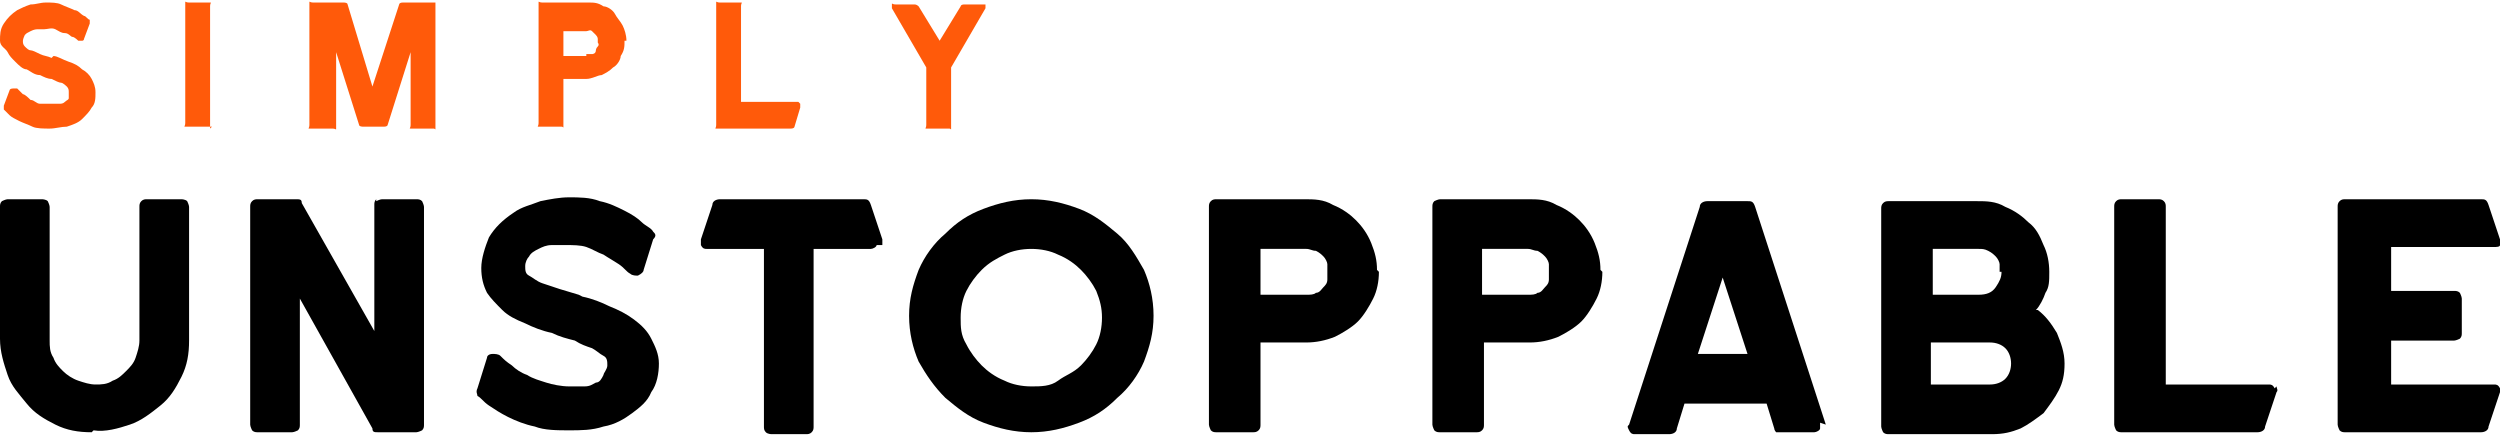
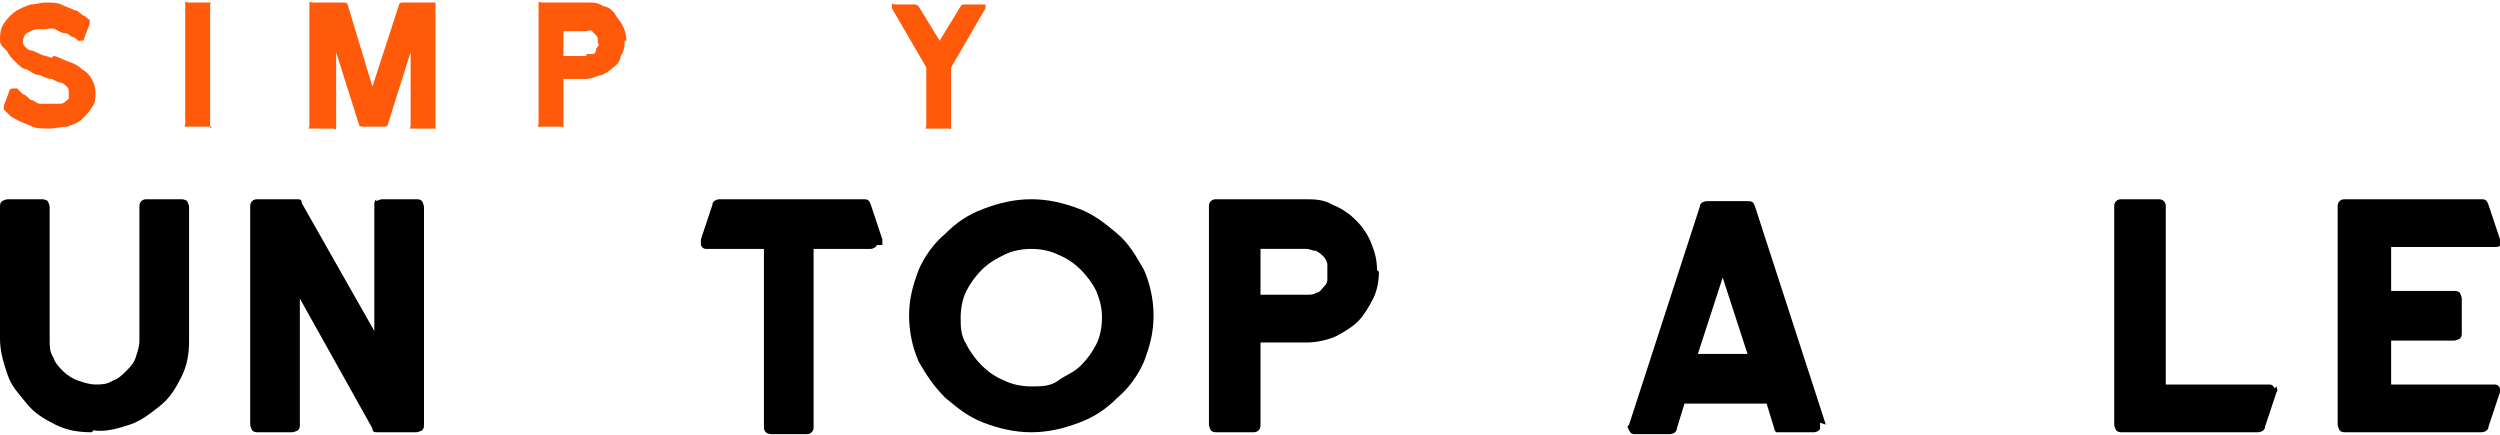
<svg xmlns="http://www.w3.org/2000/svg" id="Layer_1" width="4.6cm" height=".8cm" version="1.1" viewBox="0 0 130.9 22.5">
  <defs>
    <style>
      .st0 {
        fill: #ff5a0a;
      }
    </style>
  </defs>
  <path class="st0" d="M2.8,2.8c.2,0,.5.2.8.3s.5.2.7.4c.2.1.4.3.5.5s.2.4.2.7,0,.6-.2.8c-.1.2-.3.4-.5.6-.2.2-.5.3-.8.4-.3,0-.6.1-.9.1s-.7,0-.9-.1-.5-.2-.7-.3c-.2-.1-.4-.2-.5-.3-.1-.1-.2-.2-.3-.3,0,0,0-.1,0-.2l.3-.8c0,0,0-.1.2-.1s.1,0,.2,0c0,0,.2.2.3.3.1,0,.3.2.4.3.2,0,.3.2.5.2s.4,0,.6,0c.1,0,.3,0,.4,0s.2,0,.3-.1.2-.1.2-.2c0,0,0-.2,0-.3s0-.2-.1-.3c0,0-.2-.2-.3-.2-.1,0-.3-.1-.5-.2-.2,0-.4-.1-.6-.2-.3,0-.5-.2-.7-.3-.2,0-.4-.2-.6-.4s-.3-.3-.4-.5S0,2.3,0,2s0-.6.2-.9.4-.5.7-.7c.2-.1.4-.2.7-.3.3,0,.5-.1.8-.1s.6,0,.8.1.5.2.7.3c.2,0,.3.2.5.3.1,0,.2.2.3.2,0,0,0,.1,0,.2l-.3.8c0,0,0,.1-.1.1s-.1,0-.2,0c0,0-.2-.2-.3-.2-.1,0-.2-.2-.4-.2s-.3-.1-.5-.2-.4,0-.6,0-.2,0-.3,0-.2,0-.4.1-.2.1-.3.2c0,0-.1.2-.1.3s0,.2.1.3.2.2.3.2.3.1.5.2.4.1.6.2" />
  <path class="st0" d="M11.1,6.5s0,0-.2,0h-1c0,0-.1,0-.2,0s0,0,0-.2V.2c0,0,0-.1,0-.2s0,0,.2,0h1c0,0,0,0,.1,0s0,0,0,.2v6.2c0,0,0,.1,0,.2" />
  <path class="st0" d="M22.8,0s0,0,0,.2v6.2c0,0,0,.1,0,.2s0,0-.1,0h-1c0,0-.1,0-.2,0s0,0,0-.2v-3.8l-1.2,3.8c0,0,0,.1-.2.1h-1.1c0,0-.2,0-.2-.1l-1.2-3.8v3.8c0,0,0,.1,0,.2s0,0-.2,0h-1c0,0-.1,0-.2,0s0,0,0-.2V.2c0,0,0-.1,0-.2s0,0,.2,0h1.6c0,0,.2,0,.2.1l1.3,4.3L20.9.1c0,0,0-.1.2-.1h1.6c0,0,.1,0,.2,0" />
  <path class="st0" d="M30.7,2.7c0,0,.2,0,.3,0,0,0,.2,0,.2-.2,0,0,0-.1.1-.2s0-.2,0-.2,0-.2,0-.2,0-.1-.1-.2-.1-.1-.2-.2-.2,0-.3,0h-1.2v1.3h1.2ZM32.7,2c0,.3,0,.5-.2.8,0,.2-.2.5-.4.6-.2.2-.4.3-.6.4-.2,0-.5.2-.8.2h-1.2v2.3c0,0,0,.1,0,.2s0,0-.1,0h-1c0,0-.1,0-.2,0s0,0,0-.2V.2c0,0,0-.1,0-.2s0,0,.2,0h2.4c.3,0,.5,0,.8.2.2,0,.5.2.6.4s.3.4.4.6c.1.2.2.5.2.8" />
-   <path class="st0" d="M41.9,5.3c0,0,0,.1,0,.2l-.3,1c0,0,0,.1-.2.1h-3.7c0,0-.1,0-.2,0s0,0,0-.2V.2c0,0,0-.1,0-.2s0,0,.2,0h1c0,0,0,0,.1,0s0,0,0,.2v5h2.8c0,0,.1,0,.2,0" />
  <path class="st0" d="M51.6.1c0,0,0,.1,0,.2l-1.8,3.1v3c0,0,0,.1,0,.2s0,0-.1,0h-1c0,0-.1,0-.2,0s0,0,0-.2v-3l-1.8-3.1c0,0,0-.1,0-.2s0,0,.2,0h1c0,0,.1,0,.2.1l1.1,1.8,1.1-1.8c0,0,0-.1.2-.1h1c0,0,.1,0,.2,0" />
  <path d="M4.8,22.5c-.7,0-1.3-.1-1.9-.4-.6-.3-1.1-.6-1.5-1.1s-.8-.9-1-1.5-.4-1.2-.4-1.9v-6.9c0-.1,0-.2.1-.3,0,0,.2-.1.3-.1h1.8c0,0,.2,0,.3.1,0,0,.1.2.1.3v7c0,.3,0,.6.2.9.1.3.3.5.5.7.2.2.5.4.8.5.3.1.6.2.9.2.3,0,.6,0,.9-.2.3-.1.5-.3.7-.5.2-.2.4-.4.5-.7.1-.3.2-.6.2-.9v-7c0-.1,0-.2.1-.3s.2-.1.3-.1h1.8c0,0,.2,0,.3.1,0,0,.1.2.1.3v7c0,.7-.1,1.3-.4,1.9-.3.6-.6,1.1-1.1,1.5s-1,.8-1.6,1c-.6.2-1.3.4-1.9.3" />
  <path d="M19.7,10.4c0,0,.2-.1.3-.1h1.8c.1,0,.2,0,.3.1,0,0,.1.2.1.3v11.4c0,.1,0,.2-.1.3,0,0-.2.1-.3.1h-2c-.2,0-.3,0-.3-.2l-3.8-6.8v6.6c0,.1,0,.2-.1.3,0,0-.2.1-.3.1h-1.8c-.1,0-.2,0-.3-.1,0,0-.1-.2-.1-.3v-11.4c0-.1,0-.2.1-.3s.2-.1.3-.1h2c.2,0,.3,0,.3.2l3.8,6.7v-6.6c0-.1,0-.2.1-.3" />
-   <path d="M30.5,15.4c.5.1,1,.3,1.4.5.5.2.9.4,1.3.7.4.3.7.6.9,1,.2.4.4.8.4,1.3s-.1,1.1-.4,1.5c-.2.5-.6.8-1,1.1-.4.3-.9.6-1.5.7-.6.2-1.2.2-1.8.2s-1.3,0-1.8-.2c-.5-.1-1-.3-1.4-.5-.4-.2-.7-.4-1-.6s-.4-.4-.6-.5c0-.1-.1-.2,0-.4l.5-1.6c0-.1.1-.2.3-.2.1,0,.3,0,.4.1.2.2.3.3.6.5.2.2.5.4.8.5.3.2.7.3,1,.4s.8.2,1.2.2c.3,0,.5,0,.8,0s.4-.1.6-.2c.2,0,.3-.2.4-.4,0-.1.2-.3.2-.5s0-.4-.2-.5-.4-.3-.6-.4c-.3-.1-.6-.2-.9-.4-.4-.1-.8-.2-1.2-.4-.5-.1-1-.3-1.4-.5-.5-.2-.9-.4-1.2-.7-.3-.3-.6-.6-.8-.9-.2-.4-.3-.8-.3-1.3s.2-1.1.4-1.6c.3-.5.7-.9,1.3-1.3.4-.3.9-.4,1.4-.6.5-.1,1-.2,1.5-.2s1.1,0,1.6.2c.5.1.9.3,1.3.5.4.2.7.4.9.6s.5.3.6.5c.1.1.2.2,0,.4l-.5,1.6c0,.1-.1.2-.3.3-.1,0-.3,0-.4-.1-.2-.1-.3-.3-.6-.5s-.5-.3-.8-.5c-.3-.1-.6-.3-.9-.4-.3-.1-.7-.1-1.1-.1s-.4,0-.7,0-.5.1-.7.2-.4.2-.5.4c-.1.1-.2.3-.2.5s0,.4.2.5.4.3.7.4c.3.1.6.2.9.3.3.1.7.2,1,.3" />
  <path d="M45.9,12.7c0,.1-.2.2-.3.2h-3v9.3c0,.1,0,.2-.1.3s-.2.1-.3.1h-1.8c0,0-.2,0-.3-.1s-.1-.2-.1-.3v-9.3h-3c-.1,0-.2,0-.3-.2,0-.1,0-.2,0-.3l.6-1.8c0-.2.2-.3.4-.3h7.5c.2,0,.3,0,.4.3l.6,1.8c0,.1,0,.2,0,.3" />
  <path d="M54,12.9c-.5,0-1,.1-1.4.3-.4.2-.8.4-1.2.8-.3.3-.6.7-.8,1.1-.2.4-.3.9-.3,1.4s0,.9.3,1.4c.2.4.5.8.8,1.1.3.3.7.6,1.2.8.4.2.9.3,1.4.3s1,0,1.4-.3.8-.4,1.2-.8c.3-.3.6-.7.8-1.1.2-.4.3-.9.3-1.4s-.1-.9-.3-1.4c-.2-.4-.5-.8-.8-1.1-.3-.3-.7-.6-1.2-.8-.4-.2-.9-.3-1.4-.3M54,22.5c-.9,0-1.7-.2-2.5-.5-.8-.3-1.4-.8-2-1.3-.6-.6-1-1.2-1.4-1.9-.3-.7-.5-1.5-.5-2.4s.2-1.6.5-2.4c.3-.7.8-1.4,1.4-1.9.6-.6,1.2-1,2-1.3s1.6-.5,2.5-.5,1.7.2,2.5.5,1.4.8,2,1.3,1,1.2,1.4,1.9c.3.7.5,1.5.5,2.4s-.2,1.6-.5,2.4c-.3.7-.8,1.4-1.4,1.9-.6.6-1.2,1-2,1.3-.8.3-1.6.5-2.5.5" />
  <path d="M68.4,15.3c.2,0,.4,0,.5-.1.2,0,.3-.2.4-.3s.2-.2.2-.4,0-.3,0-.4,0-.3,0-.4c0-.1-.1-.3-.2-.4s-.2-.2-.4-.3c-.2,0-.3-.1-.5-.1h-2.4v2.4h2.4ZM72.2,14.1c0,.5-.1,1-.3,1.4s-.5.9-.8,1.2-.8.6-1.2.8c-.5.2-1,.3-1.5.3h-2.4v4.3c0,.1,0,.2-.1.3s-.2.1-.3.1h-1.9c-.1,0-.2,0-.3-.1,0,0-.1-.2-.1-.3v-11.4c0-.1,0-.2.1-.3s.2-.1.3-.1h4.6c.5,0,1,0,1.5.3.5.2.9.5,1.2.8s.6.7.8,1.2c.2.5.3.9.3,1.4" />
-   <path d="M80,15.3c.2,0,.4,0,.5-.1.2,0,.3-.2.4-.3s.2-.2.2-.4,0-.3,0-.4,0-.3,0-.4c0-.1-.1-.3-.2-.4s-.2-.2-.4-.3c-.2,0-.3-.1-.5-.1h-2.4v2.4h2.4ZM83.9,14.1c0,.5-.1,1-.3,1.4s-.5.9-.8,1.2-.8.6-1.2.8c-.5.2-1,.3-1.5.3h-2.4v4.3c0,.1,0,.2-.1.3s-.2.1-.3.1h-1.9c-.1,0-.2,0-.3-.1,0,0-.1-.2-.1-.3v-11.4c0-.1,0-.2.1-.3,0,0,.2-.1.3-.1h4.6c.5,0,1,0,1.5.3.5.2.9.5,1.2.8s.6.7.8,1.2c.2.5.3.9.3,1.4" />
  <path d="M91.5,18.4l-1.3-4-1.3,4h2.6ZM95.3,22c0,.1,0,.2,0,.3,0,.1-.2.2-.3.2h-1.8c0,0-.2,0-.2,0,0,0-.1-.1-.1-.2l-.4-1.3h-4.3l-.4,1.3c0,.2-.2.3-.4.3h-1.8c-.1,0-.2,0-.3-.2s-.1-.2,0-.3l3.7-11.4c0-.2.2-.3.4-.3h2.1c.2,0,.3,0,.4.3l3.7,11.4Z" />
-   <path d="M104.2,20c.3,0,.6-.1.8-.3.2-.2.3-.5.3-.8s-.1-.6-.3-.8-.5-.3-.8-.3h-3.1v2.2h3.1ZM104.7,14.1c0-.1,0-.3,0-.4s-.1-.3-.2-.4-.2-.2-.4-.3-.3-.1-.5-.1h-2.4v2.4h2.4c.4,0,.7-.1.9-.4.2-.3.3-.5.3-.8M106.7,16.1c.4.3.7.7,1,1.2.2.5.4,1,.4,1.6s-.1,1-.3,1.4c-.2.4-.5.8-.8,1.2-.4.3-.8.6-1.2.8-.5.2-.9.3-1.5.3h-5.4c-.1,0-.2,0-.3-.1,0,0-.1-.2-.1-.3v-11.4c0-.1,0-.2.1-.3s.2-.1.3-.1h4.6c.5,0,1,0,1.5.3.5.2.9.5,1.2.8.4.3.6.7.8,1.2.2.4.3.9.3,1.4s0,.8-.2,1.1c-.1.3-.3.7-.5.9" />
  <path d="M119.2,20.1c0,.1.1.2,0,.3l-.6,1.8c0,.2-.2.3-.4.3h-7.1c-.1,0-.2,0-.3-.1,0,0-.1-.2-.1-.3v-11.4c0-.1,0-.2.1-.3s.2-.1.3-.1h1.9c.1,0,.2,0,.3.1s.1.2.1.3v9.3h5.4c.1,0,.2,0,.3.2" />
  <path d="M130.9,20.1c0,.1.1.2,0,.3l-.6,1.8c0,.2-.2.3-.4.3h-7.1c-.1,0-.2,0-.3-.1,0,0-.1-.2-.1-.3v-11.4c0-.1,0-.2.1-.3s.2-.1.3-.1h7.1c.2,0,.3,0,.4.3l.6,1.8c0,.1,0,.2,0,.3s-.2.1-.3.1h-5.4v2.3h3.3c.1,0,.2,0,.3.1,0,0,.1.2.1.3v1.8c0,.1,0,.2-.1.3,0,0-.2.1-.3.1h-3.3v2.3h5.4c.1,0,.2,0,.3.2" />
</svg>